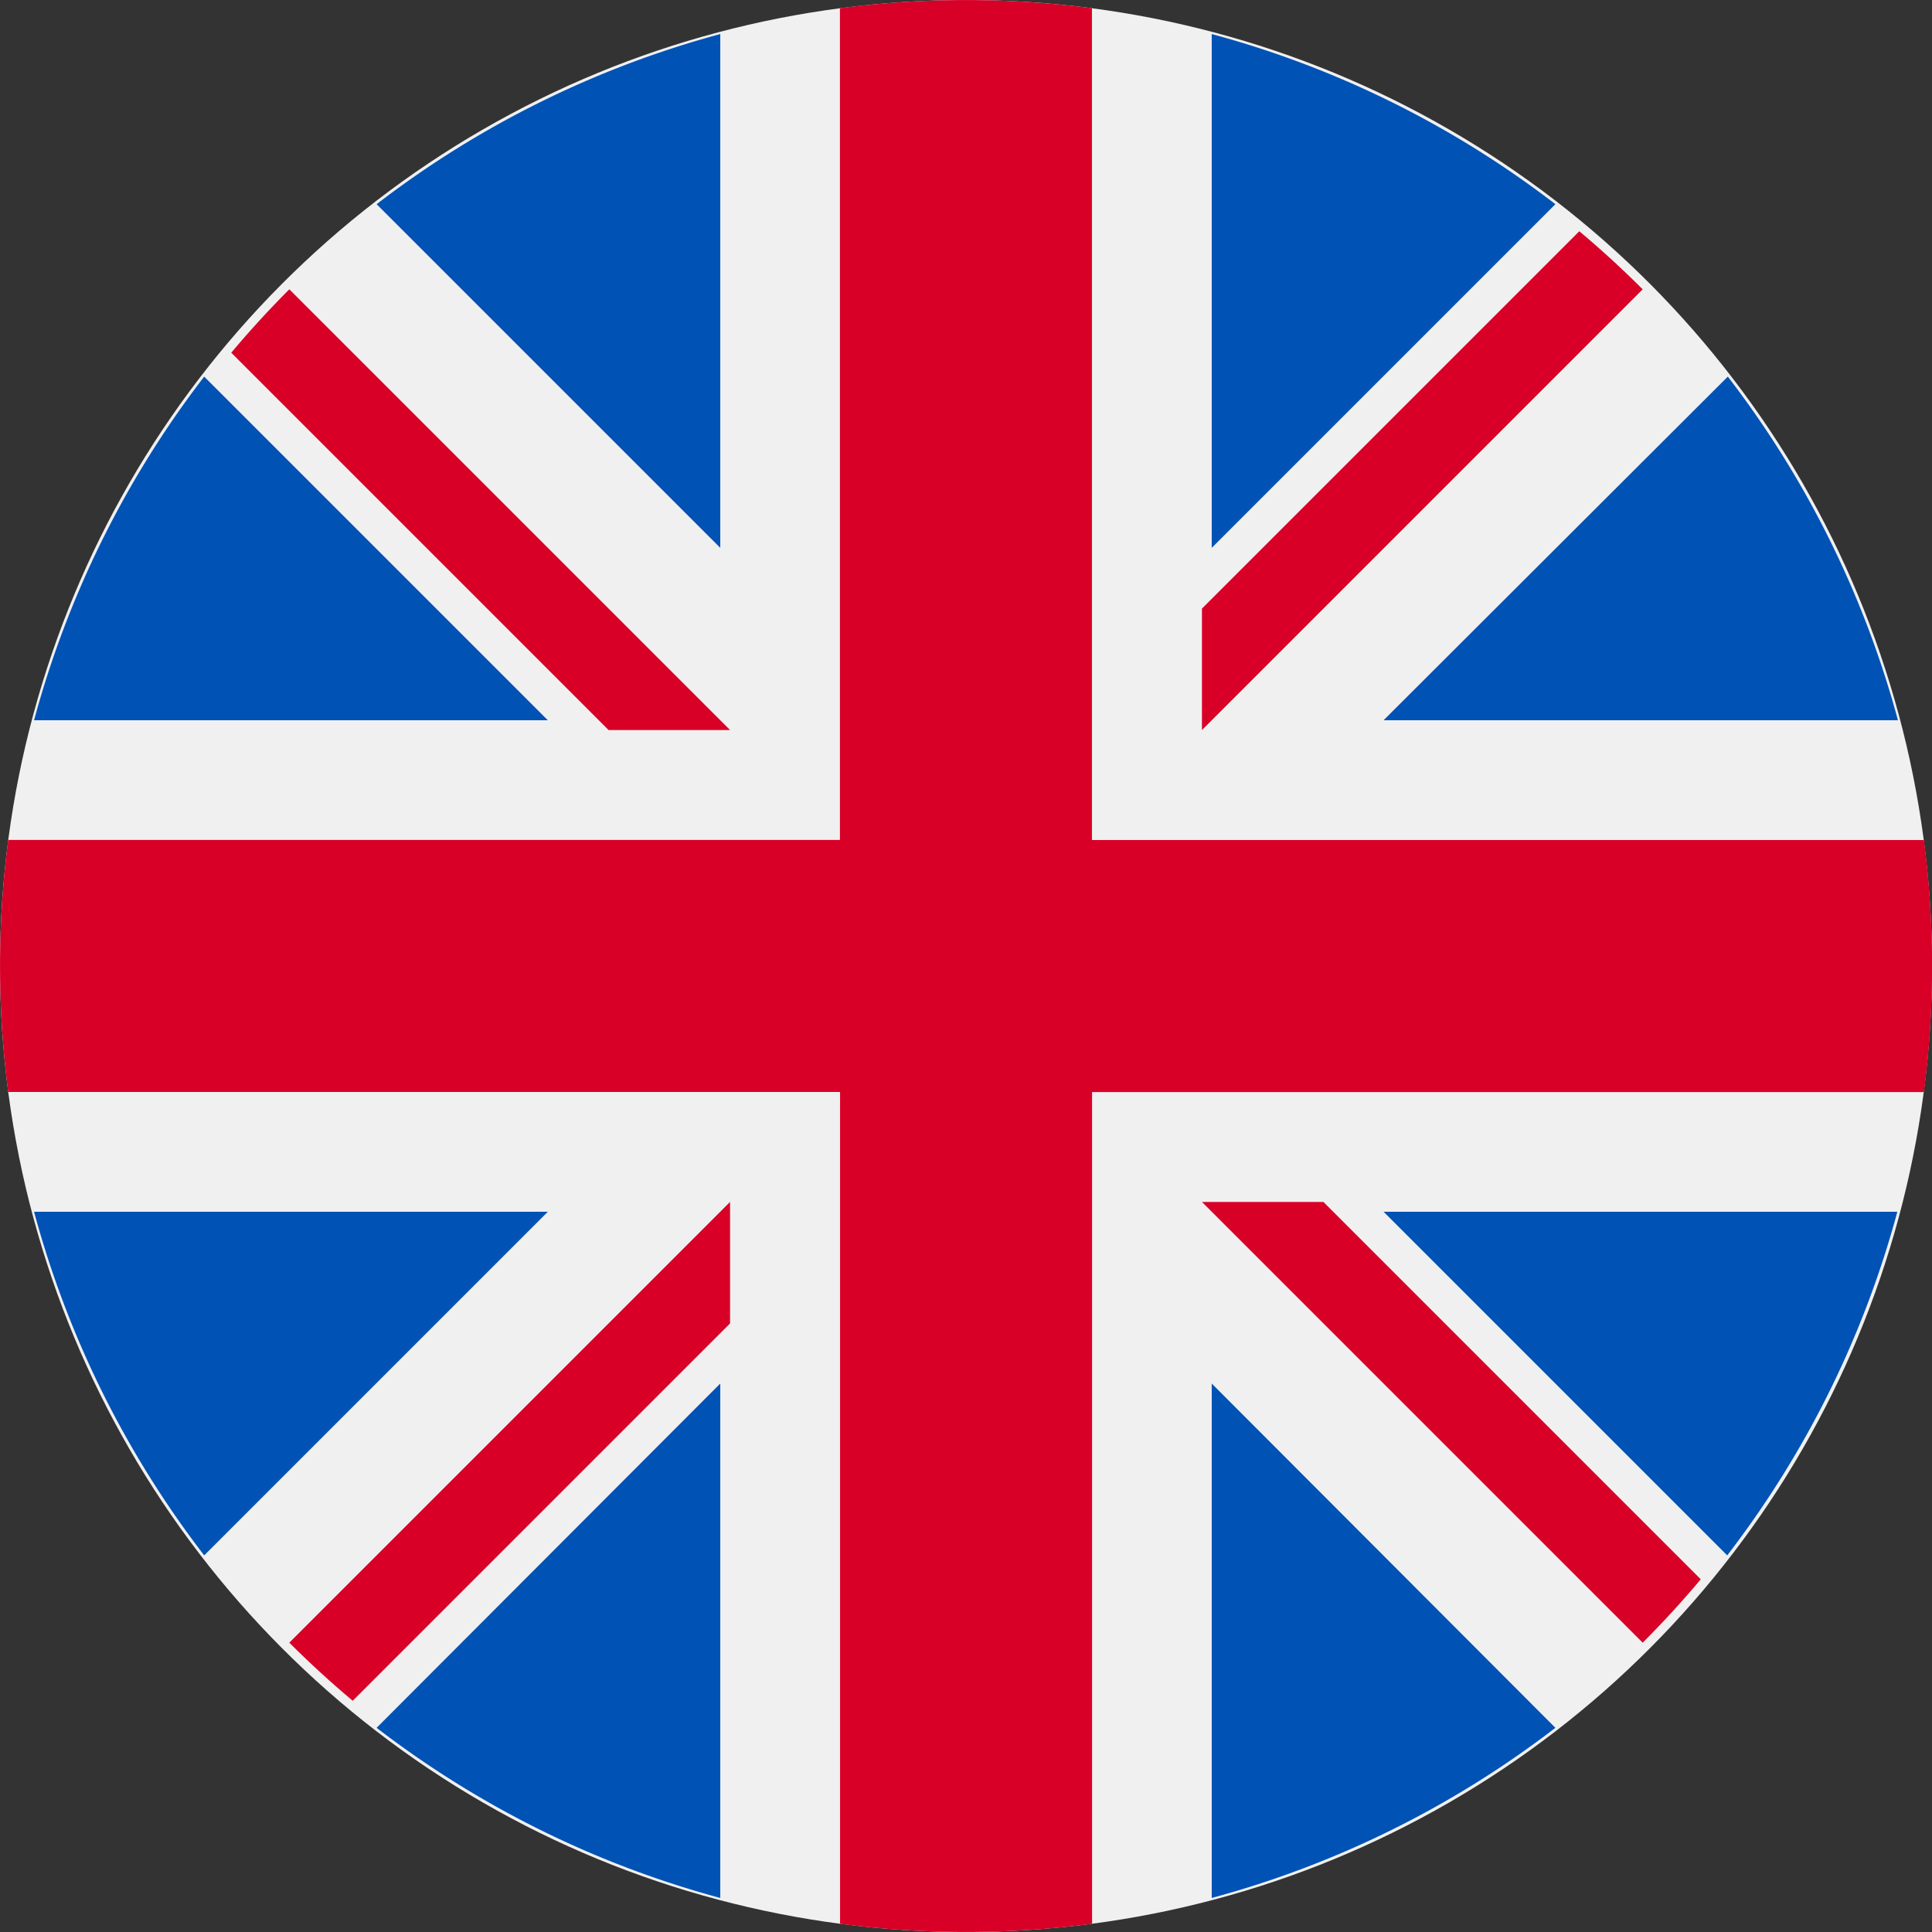
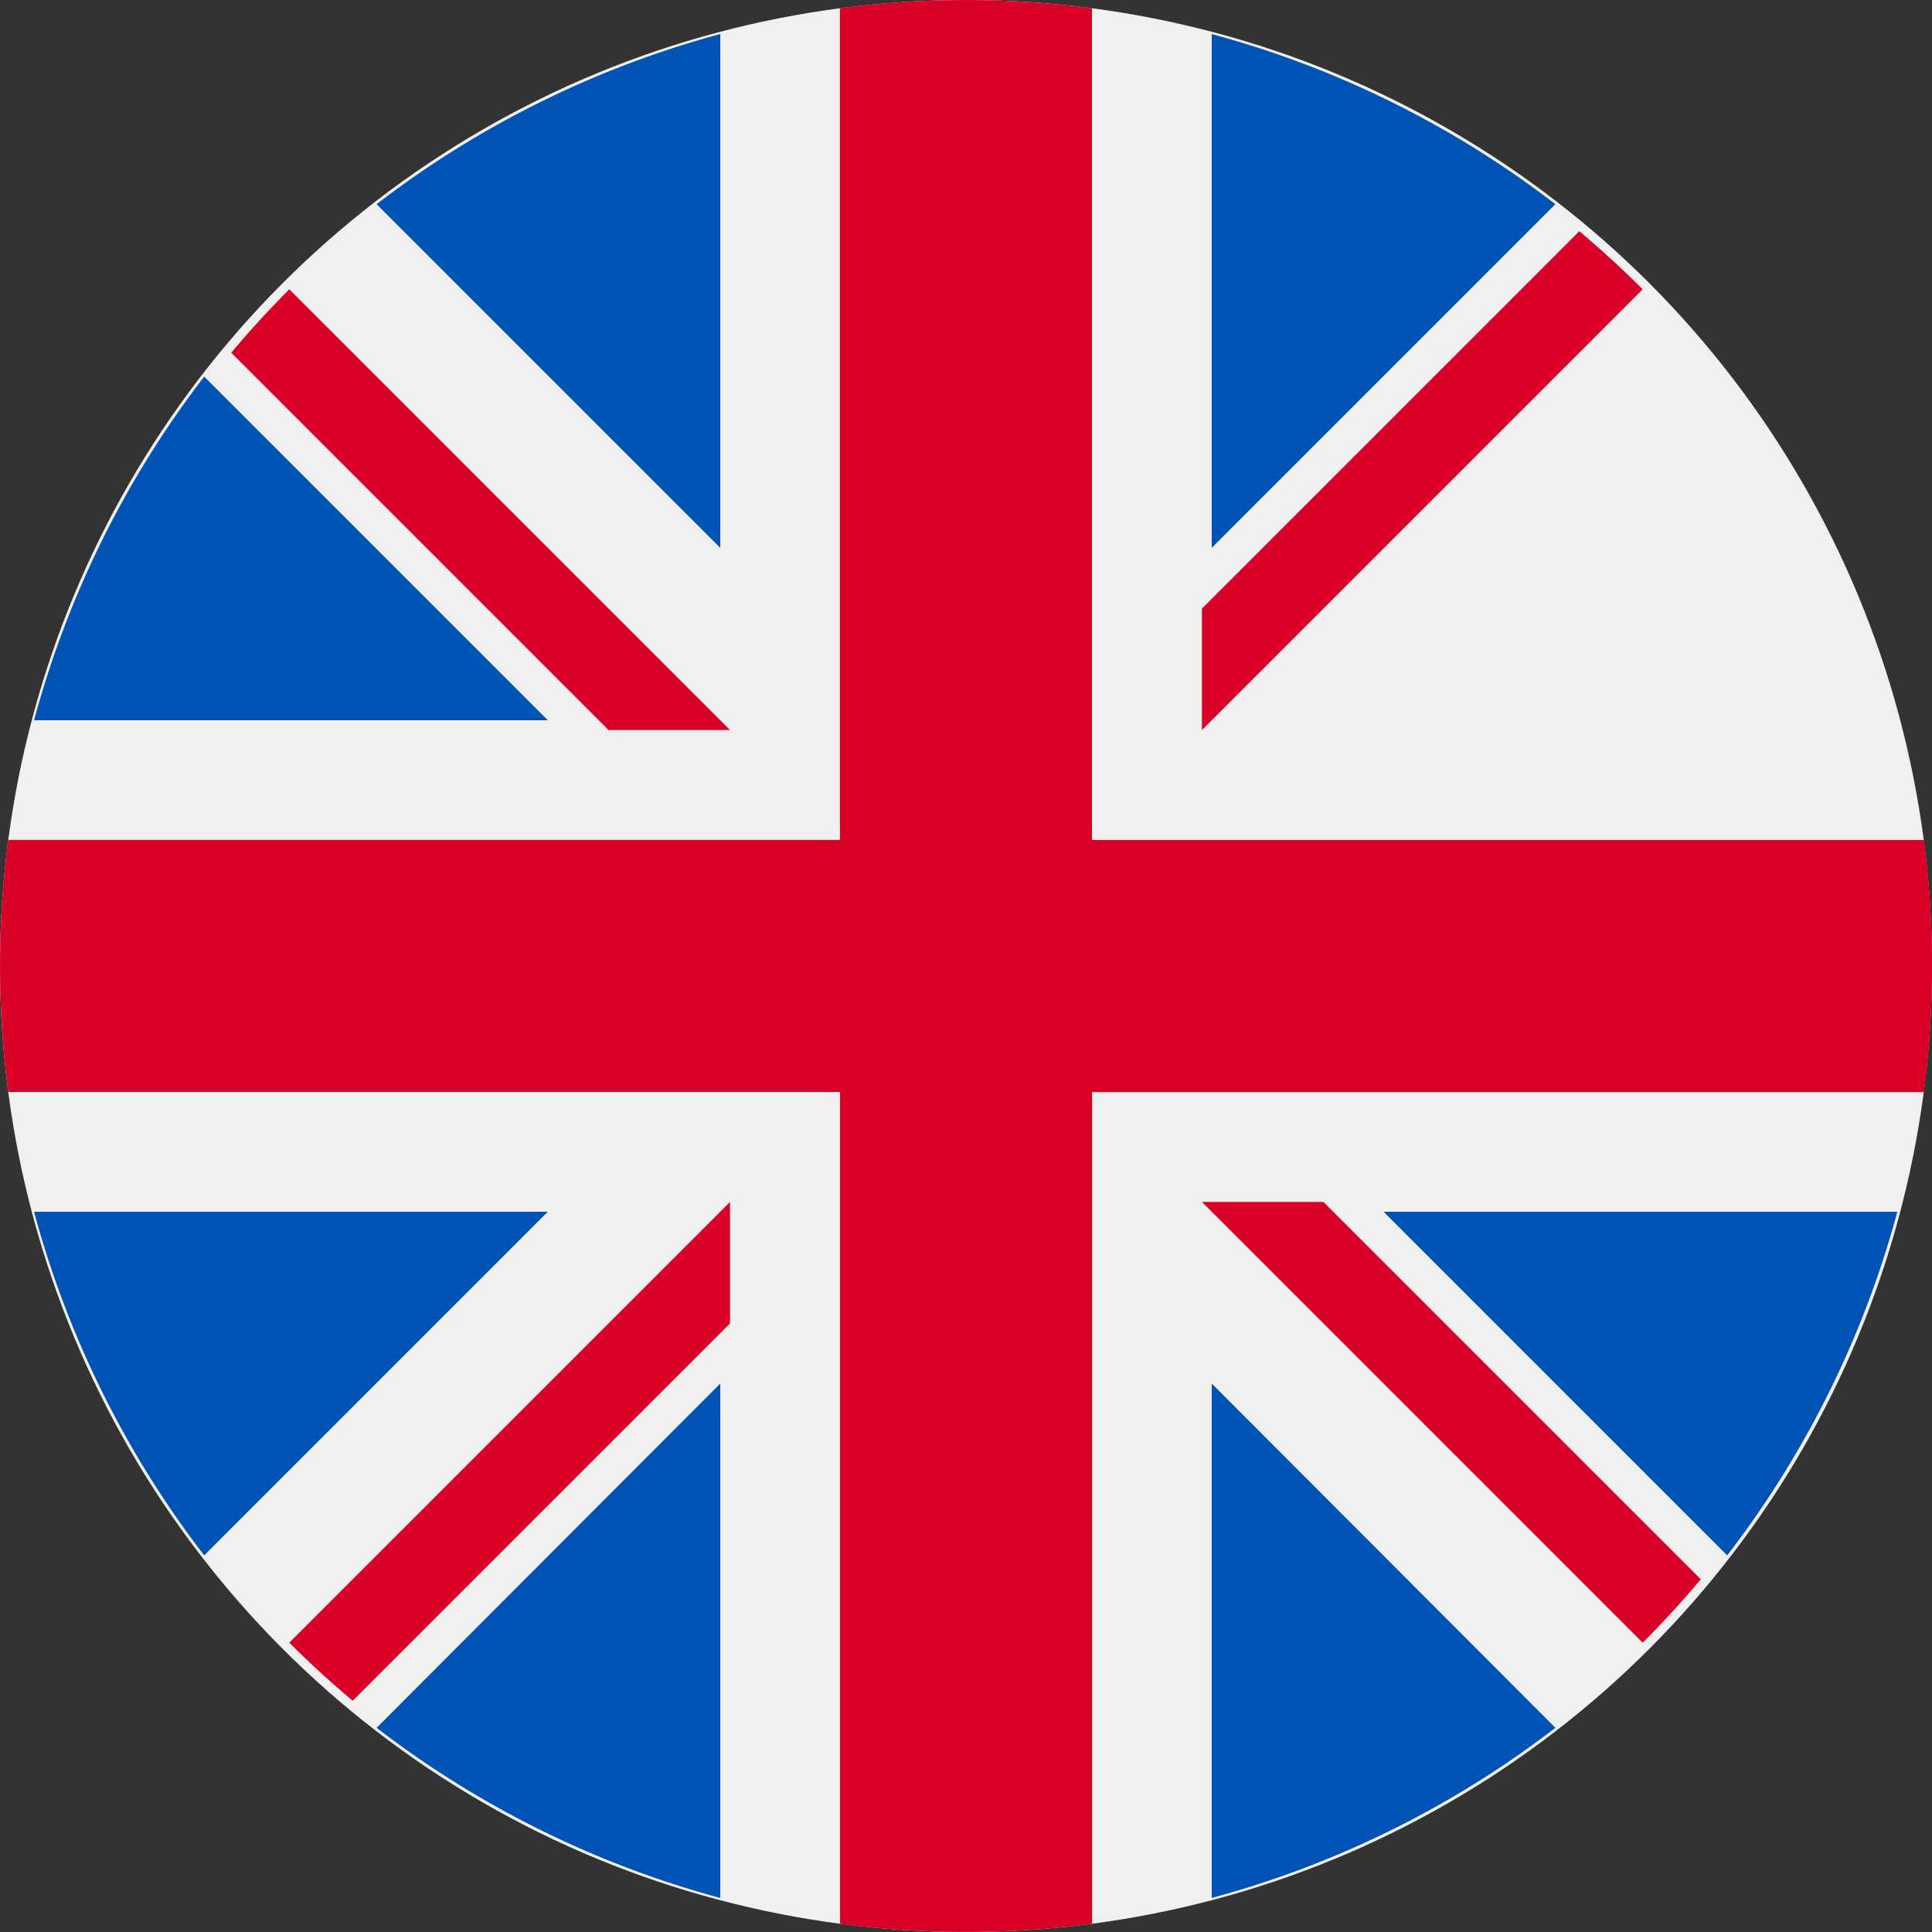
<svg xmlns="http://www.w3.org/2000/svg" id="icon-en" width="16" height="16" viewBox="0 0 16 16">
  <rect x="0" y="0" width="16" height="16" fill="#333333" stroke="none" />
  <circle id="Ellipse_53" data-name="Ellipse 53" cx="8" cy="8" r="8" fill="#f0f0f0" />
  <g id="Group_2977" data-name="Group 2977" transform="translate(0.282 0.282)">
    <path id="Path_79740" data-name="Path 79740" d="M10.228,100.142a8.15,8.15,0,0,0-1.409,2.846h4.255Z" transform="translate(-8.819 -97.305)" fill="#0052b4" />
-     <path id="Path_79741" data-name="Path 79741" d="M374.26,102.989a8.151,8.151,0,0,0-1.409-2.846L370,102.989Z" transform="translate(-358.824 -97.306)" fill="#0052b4" />
    <path id="Path_79742" data-name="Path 79742" d="M8.819,322.784a8.151,8.151,0,0,0,1.409,2.846l2.846-2.846Z" transform="translate(-8.819 -313.031)" fill="#0052b4" />
    <path id="Path_79743" data-name="Path 79743" d="M325.628,10.228a8.15,8.15,0,0,0-2.846-1.409v4.255Z" transform="translate(-313.029 -8.819)" fill="#0052b4" />
    <path id="Path_79744" data-name="Path 79744" d="M100.142,372.851a8.151,8.151,0,0,0,2.846,1.409V370Z" transform="translate(-97.305 -358.824)" fill="#0052b4" />
    <path id="Path_79745" data-name="Path 79745" d="M102.988,8.819a8.151,8.151,0,0,0-2.846,1.409l2.846,2.846Z" transform="translate(-97.305 -8.819)" fill="#0052b4" />
    <path id="Path_79746" data-name="Path 79746" d="M322.783,374.26a8.152,8.152,0,0,0,2.846-1.409L322.783,370Z" transform="translate(-313.03 -358.824)" fill="#0052b4" />
    <path id="Path_79747" data-name="Path 79747" d="M370,322.784l2.846,2.846a8.151,8.151,0,0,0,1.409-2.846Z" transform="translate(-358.824 -313.031)" fill="#0052b4" />
  </g>
  <g id="Group_2978" data-name="Group 2978">
    <path id="Path_79748" data-name="Path 79748" d="M15.932,6.957H9.043V.068a8.073,8.073,0,0,0-2.087,0V6.956H.068a8.073,8.073,0,0,0,0,2.087H6.957v6.889a8.073,8.073,0,0,0,2.087,0V9.044h6.889a8.073,8.073,0,0,0,0-2.087Z" fill="#d80027" />
    <path id="Path_79749" data-name="Path 79749" d="M322.783,322.783h0l3.65,3.65q.252-.252.481-.525l-3.125-3.125h-1.006Z" transform="translate(-312.829 -312.829)" fill="#d80027" />
    <path id="Path_79750" data-name="Path 79750" d="M78.63,322.784h0l-3.65,3.65q.252.252.525.481l3.125-3.125Z" transform="translate(-72.584 -312.83)" fill="#d80027" />
    <path id="Path_79751" data-name="Path 79751" d="M64.064,78.63h0l-3.65-3.65q-.252.252-.481.525l3.125,3.125h1.006Z" transform="translate(-58.018 -72.584)" fill="#d80027" />
    <path id="Path_79752" data-name="Path 79752" d="M322.783,64.065h0l3.65-3.65q-.252-.252-.525-.481l-3.125,3.125Z" transform="translate(-312.829 -58.019)" fill="#d80027" />
  </g>
</svg>